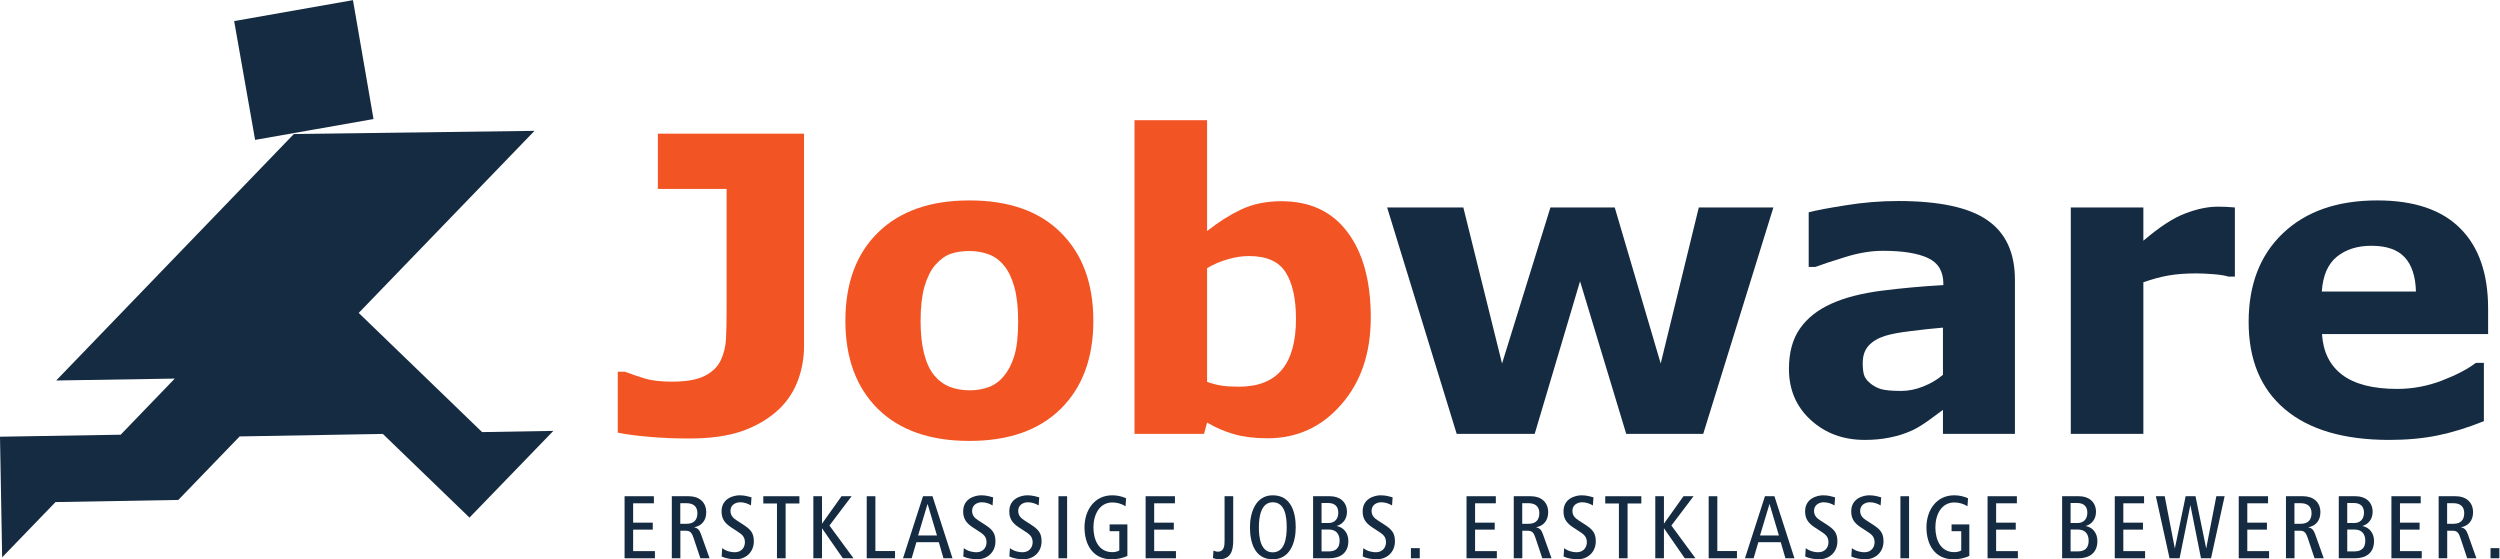
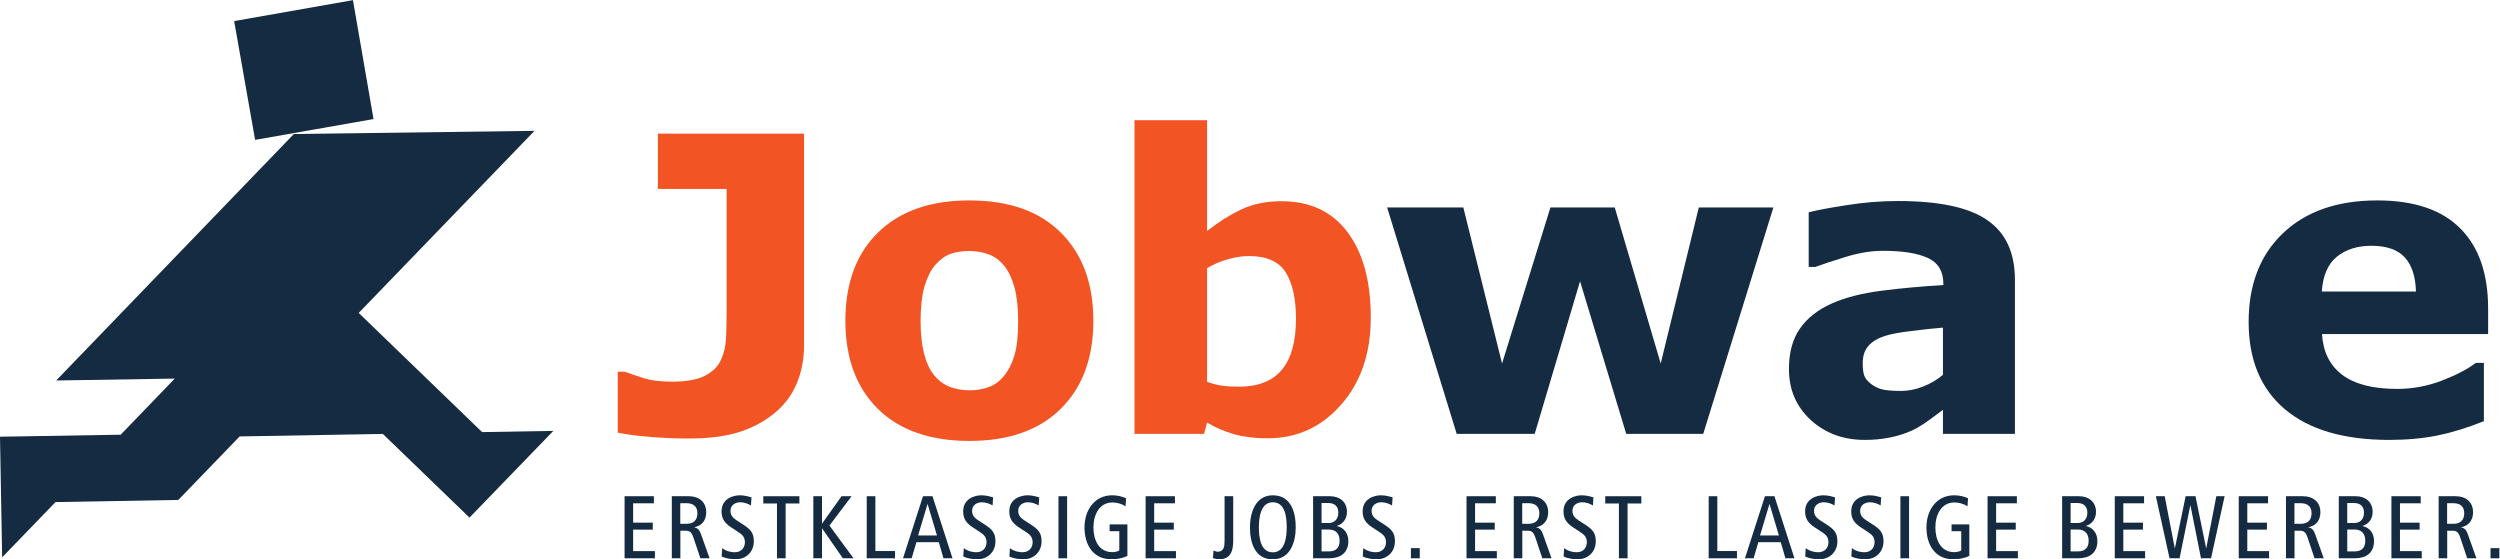
<svg xmlns="http://www.w3.org/2000/svg" viewBox="0 0 1033.413 231.2" height="231.2" width="1033.413" xml:space="preserve" version="1.1" id="svg4066">
  <defs id="defs4070" />
  <g transform="matrix(1.333,0,0,-1.333,0,231.2)" id="g4074">
    <g transform="scale(0.1)" id="g4076">
      <path id="path4078" style="fill:#152b41;fill-opacity:1;fill-rule:nonzero;stroke:none" d="m 2030.87,3.18 0,22.211 -67.51,0 0,66.66 60.88,0 0,21.617 -60.88,0 0,60.023 64.34,0 0,21.93 -90.89,0 0,-192.441 94.06,0 0,0" />
      <path id="path4080" style="fill:#152b41;fill-opacity:1;fill-rule:evenodd;stroke:none" d="m 2162.64,143.102 c 0,-21.051 -11.25,-32.891 -32.89,-32.891 l -20.2,0 0,63.769 19.33,0 c 20.49,0 33.76,-9.531 33.76,-30.878 l 0,0 z M 2200.43,3.18 2173.89,77.609 c -4.61,12.992 -9.81,19.34 -21.63,21.641 24.52,4.609 37.79,21.941 37.79,46.738 0,31.742 -22.79,49.633 -53.38,49.633 l -53.37,0 0,-192.441 26.54,0 0,85.391 18.17,0 c 13.57,0 18.18,-8.652 22.8,-22.5 l 21.06,-62.891 28.56,0 0,0" />
      <path id="path4082" style="fill:#152b41;fill-opacity:1;fill-rule:nonzero;stroke:none" d="m 2337.66,55.68 c 0,25.98 -9.53,36.93 -34.63,53.09 l -16.73,10.679 c -12.98,8.36 -21.07,15.86 -21.07,31.153 0,19.039 17.31,26.269 29.73,26.269 13.84,0 24.81,-4.633 33.75,-9.82 l 1.73,25.109 c -7.79,2.02 -20.48,6.352 -36.64,6.352 -18.46,0 -56.26,-9.242 -56.26,-49.922 0,-21.93 8.94,-35.781 29.43,-49.34 L 2284.28,88 c 15.29,-10.09 25.68,-16.441 25.68,-35.48 0,-9.238 -4.91,-30.59 -32.61,-30.59 -8.07,0 -24.52,2.301 -37.79,12.699 L 2237.83,8.941 C 2249.08,2.891 2267.83,0 2280.82,0 c 32.31,0 56.84,22.52 56.84,55.68 l 0,0" />
      <path id="path4084" style="fill:#152b41;fill-opacity:1;fill-rule:nonzero;stroke:none" d="m 2478.94,173.121 0,22.5 -111.95,0 0,-22.5 42.41,0 0,-169.941 26.84,0 0,169.941 42.7,0 0,0" />
      <path id="path4086" style="fill:#152b41;fill-opacity:1;fill-rule:nonzero;stroke:none" d="m 2646.84,3.18 -74.73,101.558 68.67,90.883 -31.16,0 -60.59,-85.121 0,85.121 -26.83,0 0,-192.441 26.83,0 0,93.18 64.63,-93.18 33.18,0 0,0" />
      <path id="path4088" style="fill:#152b41;fill-opacity:1;fill-rule:nonzero;stroke:none" d="m 2775.46,3.18 0,22.5 -60.88,0 0,169.941 -26.84,0 0,-192.441 87.72,0 0,0" />
      <path id="path4090" style="fill:#152b41;fill-opacity:1;fill-rule:evenodd;stroke:none" d="m 2905.55,73.859 -58.57,0 29.42,98.11 29.15,-98.11 0,0 z m 48.18,-70.68 -62.04,192.441 -29.42,0 -62.04,-192.441 26.84,0 14.71,49.898 69.53,0 14.43,-49.898 27.99,0 0,0" />
      <path id="path4092" style="fill:#152b41;fill-opacity:1;fill-rule:nonzero;stroke:none" d="m 3086.9,55.68 c 0,25.98 -9.52,36.93 -34.62,53.09 l -16.73,10.679 c -12.99,8.36 -21.06,15.86 -21.06,31.153 0,19.039 17.31,26.269 29.71,26.269 13.85,0 24.81,-4.633 33.76,-9.82 l 1.73,25.109 c -7.79,2.02 -20.48,6.352 -36.64,6.352 -18.47,0 -56.26,-9.242 -56.26,-49.922 0,-21.93 8.94,-35.781 29.43,-49.34 L 3033.53,88 c 15.29,-10.09 25.68,-16.441 25.68,-35.48 0,-9.238 -4.91,-30.59 -32.6,-30.59 -8.08,0 -24.53,2.301 -37.81,12.699 L 2987.08,8.941 C 2998.33,2.891 3017.08,0 3030.06,0 c 32.32,0 56.84,22.52 56.84,55.68 l 0,0" />
      <path id="path4094" style="fill:#152b41;fill-opacity:1;fill-rule:nonzero;stroke:none" d="m 3229.92,55.68 c 0,25.98 -9.53,36.93 -34.63,53.09 l -16.74,10.679 c -12.98,8.36 -21.05,15.86 -21.05,31.153 0,19.039 17.3,26.269 29.71,26.269 13.85,0 24.82,-4.633 33.76,-9.82 l 1.73,25.109 c -7.79,2.02 -20.48,6.352 -36.64,6.352 -18.47,0 -56.26,-9.242 -56.26,-49.922 0,-21.93 8.94,-35.781 29.42,-49.34 L 3176.54,88 c 15.29,-10.09 25.68,-16.441 25.68,-35.48 0,-9.238 -4.91,-30.59 -32.61,-30.59 -8.08,0 -24.52,2.301 -37.8,12.699 L 3130.08,8.941 C 3141.34,2.891 3160.09,0 3173.07,0 c 32.32,0 56.85,22.52 56.85,55.68 l 0,0" />
      <path id="path4096" style="fill:#152b41;fill-opacity:1;fill-rule:nonzero;stroke:none" d="m 3309.16,3.18 0,192.441 -26.84,0 0,-192.441 26.84,0 0,0" />
      <path id="path4098" style="fill:#152b41;fill-opacity:1;fill-rule:nonzero;stroke:none" d="m 3496.05,10.68 0,97.519 -55.1,0 0,-21.058 30,0 0,-59.723 c -6.92,-3.75 -13.84,-5.199 -21.63,-5.199 -43,0 -58.57,39.242 -58.57,77.031 0,37.5 17.59,77.039 58.85,77.039 15,0 29.73,-4.609 40.69,-11.84 l 1.73,24.821 c -12.12,5.468 -26.83,9.242 -42.7,9.242 -55.98,0 -86.27,-47.032 -86.27,-99.262 0,-53.082 25.39,-99.25 83.96,-99.25 15.87,0 34.33,3.18 49.04,10.68 l 0,0" />
      <path id="path4100" style="fill:#152b41;fill-opacity:1;fill-rule:nonzero;stroke:none" d="m 3646.63,3.18 0,22.211 -67.51,0 0,66.66 60.87,0 0,21.617 -60.87,0 0,60.023 64.33,0 0,21.93 -90.88,0 0,-192.441 94.06,0 0,0" />
-       <path id="path4102" style="fill:#152b41;fill-opacity:1;fill-rule:nonzero;stroke:none" d="m 3824.22,58.281 0,137.34 -26.82,0 0,-137.34 c 0,-16.152 -0.87,-34.613 -21.36,-34.613 -4.61,0 -8.36,1.723 -12.98,3.461 L 3761.33,3.75 c 6.06,-1.719 12.12,-3.75 18.18,-3.75 37.51,0 44.71,26.828 44.71,58.281 l 0,0" />
+       <path id="path4102" style="fill:#152b41;fill-opacity:1;fill-rule:nonzero;stroke:none" d="m 3824.22,58.281 0,137.34 -26.82,0 0,-137.34 c 0,-16.152 -0.87,-34.613 -21.36,-34.613 -4.61,0 -8.36,1.723 -12.98,3.461 L 3761.33,3.75 c 6.06,-1.719 12.12,-3.75 18.18,-3.75 37.51,0 44.71,26.828 44.71,58.281 " />
      <path id="path4104" style="fill:#152b41;fill-opacity:1;fill-rule:evenodd;stroke:none" d="m 3990.08,99.25 c 0,-30.871 -5.2,-77.609 -43.28,-77.609 -36.94,0 -42.99,43.859 -42.99,77.609 0,30.879 5.76,77.621 42.99,77.621 38.94,0 43.28,-45.883 43.28,-77.621 l 0,0 z m 27.99,0 c 0,46.16 -14.14,99.262 -71.27,99.262 -53.38,0 -70.69,-53.961 -70.69,-99.262 0,-46.172 14.42,-99.25 70.69,-99.25 54.24,0 71.27,53.379 71.27,99.25 l 0,0" />
      <path id="path4106" style="fill:#152b41;fill-opacity:1;fill-rule:evenodd;stroke:none" d="m 4154.14,57.711 c 0,-22.52 -11.82,-33.18 -33.46,-33.18 l -22.52,0 0,67.789 23.09,0 c 21.37,0 32.89,-13.262 32.89,-34.609 l 0,0 z m -4.02,87.129 c 0,-19.61 -10.98,-32.32 -30.88,-32.32 l -21.08,0 0,62.031 21.08,0 c 19.04,0 30.88,-10.102 30.88,-29.711 l 0,0 z m 31.15,-88.281 c 0,24.512 -14.14,42.402 -36.35,46.742 19.61,5.758 32.01,21.929 32.01,43.84 0,30.879 -22.5,48.48 -52.2,48.48 l -52.82,0 0,-192.441 49.93,0 c 34.61,0 59.43,16.719 59.43,53.379 l 0,0" />
      <path id="path4108" style="fill:#152b41;fill-opacity:1;fill-rule:nonzero;stroke:none" d="m 4325.72,55.68 c 0,25.98 -9.53,36.93 -34.63,53.09 l -16.73,10.679 c -12.99,8.36 -21.06,15.86 -21.06,31.153 0,19.039 17.31,26.269 29.71,26.269 13.85,0 24.8,-4.633 33.77,-9.82 l 1.72,25.109 c -7.8,2.02 -20.49,6.352 -36.64,6.352 -18.46,0 -56.25,-9.242 -56.25,-49.922 0,-21.93 8.92,-35.781 29.41,-49.34 L 4272.34,88 c 15.3,-10.09 25.67,-16.441 25.67,-35.48 0,-9.238 -4.9,-30.59 -32.6,-30.59 -8.07,0 -24.53,2.301 -37.79,12.699 L 4225.88,8.941 C 4237.13,2.891 4255.9,0 4268.87,0 c 32.32,0 56.85,22.52 56.85,55.68 l 0,0" />
      <path id="path4110" style="fill:#152b41;fill-opacity:1;fill-rule:nonzero;stroke:none" d="m 4402.66,3.18 0,31.449 -27.43,0 0,-31.449 27.43,0 0,0" />
      <path id="path4112" style="fill:#152b41;fill-opacity:1;fill-rule:nonzero;stroke:none" d="m 4641.74,3.18 0,22.211 -67.5,0 0,66.66 60.88,0 0,21.617 -60.88,0 0,60.023 64.33,0 0,21.93 -90.87,0 0,-192.441 94.04,0 0,0" />
      <path id="path4114" style="fill:#152b41;fill-opacity:1;fill-rule:evenodd;stroke:none" d="m 4773.52,143.102 c 0,-21.051 -11.25,-32.891 -32.89,-32.891 l -20.2,0 0,63.769 19.34,0 c 20.48,0 33.75,-9.531 33.75,-30.878 l 0,0 z M 4811.31,3.18 4784.77,77.609 c -4.61,12.992 -9.81,19.34 -21.64,21.641 24.53,4.609 37.81,21.941 37.81,46.738 0,31.742 -22.81,49.633 -53.38,49.633 l -53.38,0 0,-192.441 26.54,0 0,85.391 18.17,0 c 13.57,0 18.18,-8.652 22.79,-22.5 l 21.07,-62.891 28.56,0 0,0" />
      <path id="path4116" style="fill:#152b41;fill-opacity:1;fill-rule:nonzero;stroke:none" d="m 4948.54,55.68 c 0,25.98 -9.54,36.93 -34.63,53.09 l -16.74,10.679 c -12.97,8.36 -21.06,15.86 -21.06,31.153 0,19.039 17.31,26.269 29.71,26.269 13.87,0 24.82,-4.633 33.77,-9.82 l 1.74,25.109 c -7.79,2.02 -20.49,6.352 -36.66,6.352 -18.46,0 -56.25,-9.242 -56.25,-49.922 0,-21.93 8.94,-35.781 29.43,-49.34 L 4895.16,88 c 15.29,-10.09 25.68,-16.441 25.68,-35.48 0,-9.238 -4.9,-30.59 -32.6,-30.59 -8.08,0 -24.53,2.301 -37.81,12.699 L 4848.69,8.941 C 4859.96,2.891 4878.71,0 4891.7,0 c 32.3,0 56.84,22.52 56.84,55.68 l 0,0" />
      <path id="path4118" style="fill:#152b41;fill-opacity:1;fill-rule:nonzero;stroke:none" d="m 5089.8,173.121 0,22.5 -111.93,0 0,-22.5 42.4,0 0,-169.941 26.84,0 0,169.941 42.69,0 0,0" />
-       <path id="path4120" style="fill:#152b41;fill-opacity:1;fill-rule:nonzero;stroke:none" d="m 5257.71,3.18 -74.72,101.558 68.67,90.883 -31.15,0 -60.61,-85.121 0,85.121 -26.83,0 0,-192.441 26.83,0 0,93.18 64.63,-93.18 33.18,0 0,0" />
      <path id="path4122" style="fill:#152b41;fill-opacity:1;fill-rule:nonzero;stroke:none" d="m 5386.33,3.18 0,22.5 -60.88,0 0,169.941 -26.82,0 0,-192.441 87.7,0 0,0" />
      <path id="path4124" style="fill:#152b41;fill-opacity:1;fill-rule:evenodd;stroke:none" d="m 5516.43,73.859 -58.58,0 29.44,98.11 29.14,-98.11 0,0 z m 48.18,-70.68 -62.03,192.441 -29.44,0 -62.03,-192.441 26.84,0 14.71,49.898 69.53,0 14.43,-49.898 27.99,0 0,0" />
      <path id="path4126" style="fill:#152b41;fill-opacity:1;fill-rule:nonzero;stroke:none" d="m 5697.77,55.68 c 0,25.98 -9.51,36.93 -34.61,53.09 l -16.73,10.679 c -12.99,8.36 -21.08,15.86 -21.08,31.153 0,19.039 17.33,26.269 29.73,26.269 13.85,0 24.8,-4.633 33.75,-9.82 l 1.74,25.109 c -7.8,2.02 -20.49,6.352 -36.64,6.352 -18.46,0 -56.25,-9.242 -56.25,-49.922 0,-21.93 8.92,-35.781 29.41,-49.34 L 5644.41,88 c 15.28,-10.09 25.67,-16.441 25.67,-35.48 0,-9.238 -4.9,-30.59 -32.6,-30.59 -8.09,0 -24.53,2.301 -37.79,12.699 L 5597.95,8.941 C 5609.2,2.891 5627.97,0 5640.94,0 c 32.32,0 56.83,22.52 56.83,55.68 l 0,0" />
      <path id="path4128" style="fill:#152b41;fill-opacity:1;fill-rule:nonzero;stroke:none" d="m 5840.8,55.68 c 0,25.98 -9.53,36.93 -34.63,53.09 l -16.74,10.679 c -12.98,8.36 -21.05,15.86 -21.05,31.153 0,19.039 17.3,26.269 29.71,26.269 13.84,0 24.82,-4.633 33.75,-9.82 l 1.73,25.109 c -7.79,2.02 -20.48,6.352 -36.64,6.352 -18.45,0 -56.25,-9.242 -56.25,-49.922 0,-21.93 8.93,-35.781 29.42,-49.34 L 5787.42,88 c 15.29,-10.09 25.67,-16.441 25.67,-35.48 0,-9.238 -4.91,-30.59 -32.6,-30.59 -8.07,0 -24.53,2.301 -37.79,12.699 L 5740.96,8.941 C 5752.21,2.891 5770.98,0 5783.95,0 c 32.32,0 56.85,22.52 56.85,55.68 l 0,0" />
      <path id="path4130" style="fill:#152b41;fill-opacity:1;fill-rule:nonzero;stroke:none" d="m 5920.04,3.18 0,192.441 -26.84,0 0,-192.441 26.84,0 0,0" />
      <path id="path4132" style="fill:#152b41;fill-opacity:1;fill-rule:nonzero;stroke:none" d="m 6106.93,10.68 0,97.519 -55.09,0 0,-21.058 30,0 0,-59.723 c -6.94,-3.75 -13.85,-5.199 -21.64,-5.199 -42.99,0 -58.58,39.242 -58.58,77.031 0,37.5 17.6,77.039 58.87,77.039 15,0 29.71,-4.609 40.68,-11.84 l 1.72,24.821 c -12.11,5.468 -26.84,9.242 -42.69,9.242 -55.98,0 -86.27,-47.032 -86.27,-99.262 0,-53.082 25.39,-99.25 83.96,-99.25 15.86,0 34.34,3.18 49.04,10.68 l 0,0" />
      <path id="path4134" style="fill:#152b41;fill-opacity:1;fill-rule:nonzero;stroke:none" d="m 6257.5,3.18 0,22.211 -67.5,0 0,66.66 60.86,0 0,21.617 -60.86,0 0,60.023 64.34,0 0,21.93 -90.9,0 0,-192.441 94.06,0 0,0" />
      <path id="path4136" style="fill:#152b41;fill-opacity:1;fill-rule:evenodd;stroke:none" d="m 6476.93,57.711 c 0,-22.52 -11.81,-33.18 -33.45,-33.18 l -22.52,0 0,67.789 23.08,0 c 21.37,0 32.89,-13.262 32.89,-34.609 l 0,0 z m -4.02,87.129 c 0,-19.61 -10.98,-32.32 -30.88,-32.32 l -21.07,0 0,62.031 21.07,0 c 19.04,0 30.88,-10.102 30.88,-29.711 l 0,0 z m 31.15,-88.281 c 0,24.512 -14.14,42.402 -36.36,46.742 19.62,5.758 32.03,21.929 32.03,43.84 0,30.879 -22.5,48.48 -52.21,48.48 l -52.81,0 0,-192.441 49.92,0 c 34.61,0 59.43,16.719 59.43,53.379 l 0,0" />
      <path id="path4138" style="fill:#152b41;fill-opacity:1;fill-rule:nonzero;stroke:none" d="m 6651.97,3.18 0,22.211 -67.52,0 0,66.66 60.88,0 0,21.617 -60.88,0 0,60.023 64.34,0 0,21.93 -90.88,0 0,-192.441 94.06,0 0,0" />
      <path id="path4140" style="fill:#152b41;fill-opacity:1;fill-rule:nonzero;stroke:none" d="m 6898.57,195.621 -25.68,0 -31.44,-162.152 -33.19,162.152 -30.58,0 -33.48,-162.152 -31.45,162.152 -27.4,0 42.42,-192.441 31.16,0 33.45,165.039 32.91,-165.039 31.16,0 42.12,192.441 0,0" />
      <path id="path4142" style="fill:#152b41;fill-opacity:1;fill-rule:nonzero;stroke:none" d="m 7036.41,3.18 0,22.211 -67.5,0 0,66.66 60.86,0 0,21.617 -60.86,0 0,60.023 64.33,0 0,21.93 -90.9,0 0,-192.441 94.07,0 0,0" />
      <path id="path4144" style="fill:#152b41;fill-opacity:1;fill-rule:evenodd;stroke:none" d="m 7168.18,143.102 c 0,-21.051 -11.25,-32.891 -32.89,-32.891 l -20.19,0 0,63.769 19.31,0 c 20.49,0 33.77,-9.531 33.77,-30.878 l 0,0 z m 37.8,-139.922 -26.55,74.43 c -4.63,12.992 -9.82,19.34 -21.64,21.641 24.51,4.609 37.8,21.941 37.8,46.738 0,31.742 -22.8,49.633 -53.38,49.633 l -53.38,0 0,-192.441 26.54,0 0,85.391 18.18,0 c 13.56,0 18.17,-8.652 22.8,-22.5 l 21.05,-62.891 28.58,0 0,0" />
      <path id="path4146" style="fill:#152b41;fill-opacity:1;fill-rule:evenodd;stroke:none" d="m 7334.82,57.711 c 0,-22.52 -11.83,-33.18 -33.47,-33.18 l -22.5,0 0,67.789 23.08,0 c 21.35,0 32.89,-13.262 32.89,-34.609 l 0,0 z m -4.04,87.129 c 0,-19.61 -10.96,-32.32 -30.88,-32.32 l -21.05,0 0,62.031 21.05,0 c 19.05,0 30.88,-10.102 30.88,-29.711 l 0,0 z m 31.17,-88.281 c 0,24.512 -14.14,42.402 -36.36,46.742 19.62,5.758 32.03,21.929 32.03,43.84 0,30.879 -22.5,48.48 -52.23,48.48 l -52.79,0 0,-192.441 49.92,0 c 34.61,0 59.43,16.719 59.43,53.379 l 0,0" />
      <path id="path4148" style="fill:#152b41;fill-opacity:1;fill-rule:nonzero;stroke:none" d="m 7509.84,3.18 0,22.211 -67.5,0 0,66.66 60.88,0 0,21.617 -60.88,0 0,60.023 64.34,0 0,21.93 -90.88,0 0,-192.441 94.04,0 0,0" />
      <path id="path4150" style="fill:#152b41;fill-opacity:1;fill-rule:evenodd;stroke:none" d="m 7641.62,143.102 c 0,-21.051 -11.25,-32.891 -32.89,-32.891 l -20.19,0 0,63.769 19.33,0 c 20.47,0 33.75,-9.531 33.75,-30.878 l 0,0 z M 7679.41,3.18 7652.87,77.609 c -4.61,12.992 -9.8,19.34 -21.64,21.641 24.53,4.609 37.79,21.941 37.79,46.738 0,31.742 -22.79,49.633 -53.36,49.633 l -53.37,0 0,-192.441 26.54,0 0,85.391 18.16,0 c 13.58,0 18.19,-8.652 22.8,-22.5 l 21.07,-62.891 28.55,0 0,0" />
      <path id="path4152" style="fill:#152b41;fill-opacity:1;fill-rule:nonzero;stroke:none" d="m 7750.57,3.18 0,31.449 -27.41,0 0,-31.449 27.41,0 0,0" />
      <path id="path4154" style="fill:#152b41;fill-opacity:1;fill-rule:nonzero;stroke:none" d="m 973.203,1332.68 -182.094,-32.01 -64.976,368.42 368.407,64.93 63.76,-368.75 -185.097,-32.59 0,0 z m -61.91,-13.8 746.237,9.8 -545.16,-564.66 382.64,-369.532 220.98,3.793 L 1455.89,129.352 1187.19,388.82 743.168,381.07 552.961,184.121 172.133,177.48 6.664,6.148 0,380.211 l 374.219,6.187 167.722,174.032 -367.726,-5.899 737.078,764.349 0,0" />
      <path id="path4156" style="fill:#f25423;fill-opacity:1;fill-rule:nonzero;stroke:none" d="m 2493.33,662.219 c 0,-40.86 -7.31,-79.199 -21.89,-115.039 -14.59,-35.43 -36.25,-65.43 -65.01,-90.02 -30.44,-26.25 -67.11,-46.68 -110.03,-61.25 -42.94,-14.16 -96.07,-21.25 -159.41,-21.269 -42.94,0 -83.36,1.679 -121.27,5 -37.94,2.949 -71.27,7.328 -100.03,13.148 l 0,188.789 22.51,0 c 20,-7.5 40.83,-14.59 62.51,-21.269 21.67,-6.25 49.37,-9.379 83.15,-9.379 43.75,0 77.3,5.84 100.64,17.519 23.76,11.66 40.64,27.91 50.64,48.75 9.57,20.41 14.98,42.719 16.25,66.903 1.25,24.566 1.88,55.836 1.88,93.765 l 0,370.703 -213.18,0 0,171.29 453.24,0 0,-657.641" />
      <path id="path4158" style="fill:#f25423;fill-opacity:1;fill-rule:evenodd;stroke:none" d="m 3113.55,569.078 c 14.58,17.91 25.42,39.352 32.51,64.371 7.5,25.43 11.25,60.43 11.25,105.043 0,41.25 -3.75,75.821 -11.25,103.77 -7.5,27.91 -17.93,50.199 -31.26,66.886 -13.34,17.075 -29.38,29.165 -48.13,36.258 -18.75,7.071 -38.97,10.606 -60.64,10.625 -21.68,0 -41.06,-2.929 -58.13,-8.75 -16.69,-5.843 -32.73,-17.504 -48.14,-35.008 -13.75,-16.257 -24.81,-38.566 -33.13,-66.886 -7.93,-28.36 -11.88,-63.985 -11.88,-106.895 0,-38.363 3.54,-71.703 10.63,-100.043 7.07,-27.929 17.48,-50.429 31.25,-67.5 13.33,-16.269 29.17,-28.14 47.52,-35.64 18.75,-7.5 40.01,-11.25 63.76,-11.25 20.41,0 39.79,3.32 58.13,10 18.76,7.07 34.59,18.73 47.51,35.019 l 0,0 z m 276.94,170.664 c 0,-115.472 -33.76,-206.523 -101.27,-273.203 -67.11,-66.25 -161.5,-99.398 -283.19,-99.398 -121.7,0 -216.29,33.148 -283.81,99.398 -67.11,66.68 -100.65,157.731 -100.65,273.203 0,116.27 33.76,207.539 101.27,273.808 67.93,66.26 162.33,99.39 283.19,99.39 122.53,0 217.12,-33.34 283.82,-100.02 67.08,-66.693 100.62,-157.748 100.64,-273.178 l 0,0" />
      <path id="path4160" style="fill:#f25423;fill-opacity:1;fill-rule:evenodd;stroke:none" d="m 4018.85,745.367 c 0,62.5 -10.63,110.645 -31.88,144.399 -21.25,33.761 -59.2,50.64 -113.77,50.64 -21.26,0 -43.14,-3.343 -65.64,-10.004 -22.51,-6.25 -43.98,-15.433 -64.39,-27.504 l 0,-352.589 c 16.25,-5.84 31.66,-9.809 46.26,-11.879 14.57,-2.09 32.07,-3.121 52.51,-3.121 59.58,0 103.98,17.5 133.16,52.519 29.16,35 43.73,87.524 43.75,157.539 l 0,0 z m 231.93,4.375 c 0,-110.472 -30.62,-200.492 -91.89,-270.062 -60.86,-69.61 -136.92,-104.391 -228.19,-104.41 -39.18,0 -73.56,4.179 -103.14,12.519 -29.6,8.32 -57.73,20.41 -84.39,36.25 l -9.38,-35 -215.67,0 0,972.711 225.05,0 0,-343.83 c 34.58,27.51 69.8,49.79 105.65,66.89 36.25,17.08 77.92,25.61 125.03,25.63 88.77,0 157.11,-32.09 205.04,-96.27 47.93,-63.768 71.87,-151.908 71.89,-264.428 l 0,0" />
      <path id="path4162" style="fill:#152b41;fill-opacity:1;fill-rule:nonzero;stroke:none" d="m 5499.28,1091.06 -217.54,-702.021 -238.81,0 -143.16,473.223 -140.65,-473.223 -241.93,0 -215.67,702.021 236.29,0 120.04,-483.861 150.02,483.861 199.43,0 142.52,-483.861 118.17,483.861 231.29,0 0,0" />
      <path id="path4164" style="fill:#152b41;fill-opacity:1;fill-rule:evenodd;stroke:none" d="m 6025.12,463.41 c -12.09,-9.18 -27.09,-20.211 -45,-33.121 -17.95,-12.93 -34.83,-23.129 -50.65,-30.629 -22.09,-10 -45,-17.301 -68.77,-21.89 -23.75,-5 -49.8,-7.5 -78.14,-7.5 -66.68,0 -122.52,20.64 -167.52,61.89 -45.02,41.25 -67.52,93.969 -67.52,158.168 0,51.25 11.44,93.141 34.37,125.641 22.91,32.523 55.43,58.148 97.52,76.898 41.68,18.75 93.34,32.09 155.04,40.02 61.68,7.91 125.63,13.73 191.92,17.5 l 0,3.75 c 0,38.754 -15.84,65.422 -47.5,80.015 -31.7,15.004 -78.36,22.504 -140.04,22.504 -37.09,0 -76.7,-6.679 -118.77,-20.004 -42.11,-12.933 -72.33,-22.933 -90.65,-30.004 l -20.64,0 0,169.412 c 23.77,6.25 62.3,13.54 115.66,21.88 53.75,8.75 107.52,13.13 161.29,13.13 127.93,0 220.24,-19.81 276.94,-59.39 57.07,-39.19 85.62,-100.864 85.64,-185.043 l 0,-477.598 -223.18,0 0,74.371 z m 0,108.789 0,146.27 c -30.43,-2.5 -63.36,-6.051 -98.77,-10.617 -35.43,-4.184 -62.33,-9.184 -80.65,-15 -22.5,-7.09 -39.8,-17.5 -51.89,-31.25 -11.68,-13.34 -17.5,-31.082 -17.5,-53.153 0,-14.59 1.25,-26.461 3.75,-35.621 2.5,-9.18 8.77,-17.949 18.77,-26.269 9.57,-8.34 21.03,-14.59 34.37,-18.75 13.32,-3.75 34.16,-5.629 62.52,-5.629 22.5,0 45.2,4.57 68.13,13.75 23.34,9.16 43.75,21.25 61.27,36.269 l 0,0" />
-       <path id="path4166" style="fill:#152b41;fill-opacity:1;fill-rule:nonzero;stroke:none" d="m 6930.41,876.637 -20,0 c -9.59,3.324 -25,5.824 -46.25,7.504 -21.25,1.66 -38.98,2.48 -53.14,2.5 -32.09,0 -60.45,-2.09 -85.02,-6.254 -24.59,-4.18 -51.06,-11.25 -79.4,-21.25 l 0,-470.098 -225.04,0 0,702.021 225.04,0 0,-103.15 c 49.59,42.51 92.72,70.64 129.42,84.39 36.66,14.17 70.43,21.25 101.27,21.26 7.91,0 16.85,-0.21 26.87,-0.62 10,-0.43 18.75,-1.06 26.25,-1.88 l 0,-214.423" />
      <path id="path4168" style="fill:#152b41;fill-opacity:1;fill-rule:evenodd;stroke:none" d="m 7491.89,830.387 c -1.25,47.07 -12.93,82.488 -35.01,106.265 -22.09,23.754 -56.47,35.633 -103.15,35.633 -43.34,0 -78.98,-11.254 -106.89,-33.758 -27.93,-22.504 -43.56,-58.566 -46.9,-108.14 l 291.95,0 0,0 z m 223.79,-131.918 -515.09,0 c 3.32,-55.02 24.16,-97.11 62.5,-126.27 38.77,-29.199 95.64,-43.769 170.66,-43.769 47.52,0 93.55,8.539 138.16,25.629 44.57,17.089 79.81,35.429 105.65,55.019 l 25,0 0,-180.668 c -50.84,-20.43 -98.77,-35.211 -143.79,-44.371 -45,-9.18 -94.81,-13.75 -149.39,-13.769 -140.88,0 -248.81,31.679 -323.83,95.019 -75.02,63.34 -112.52,153.57 -112.52,270.684 0,115.859 35.41,207.539 106.27,275.077 71.27,67.91 168.79,101.87 292.56,101.89 114.19,0 200.03,-28.97 257.55,-86.89 57.52,-57.515 86.27,-140.464 86.27,-248.808 l 0,-78.773" />
    </g>
  </g>
</svg>